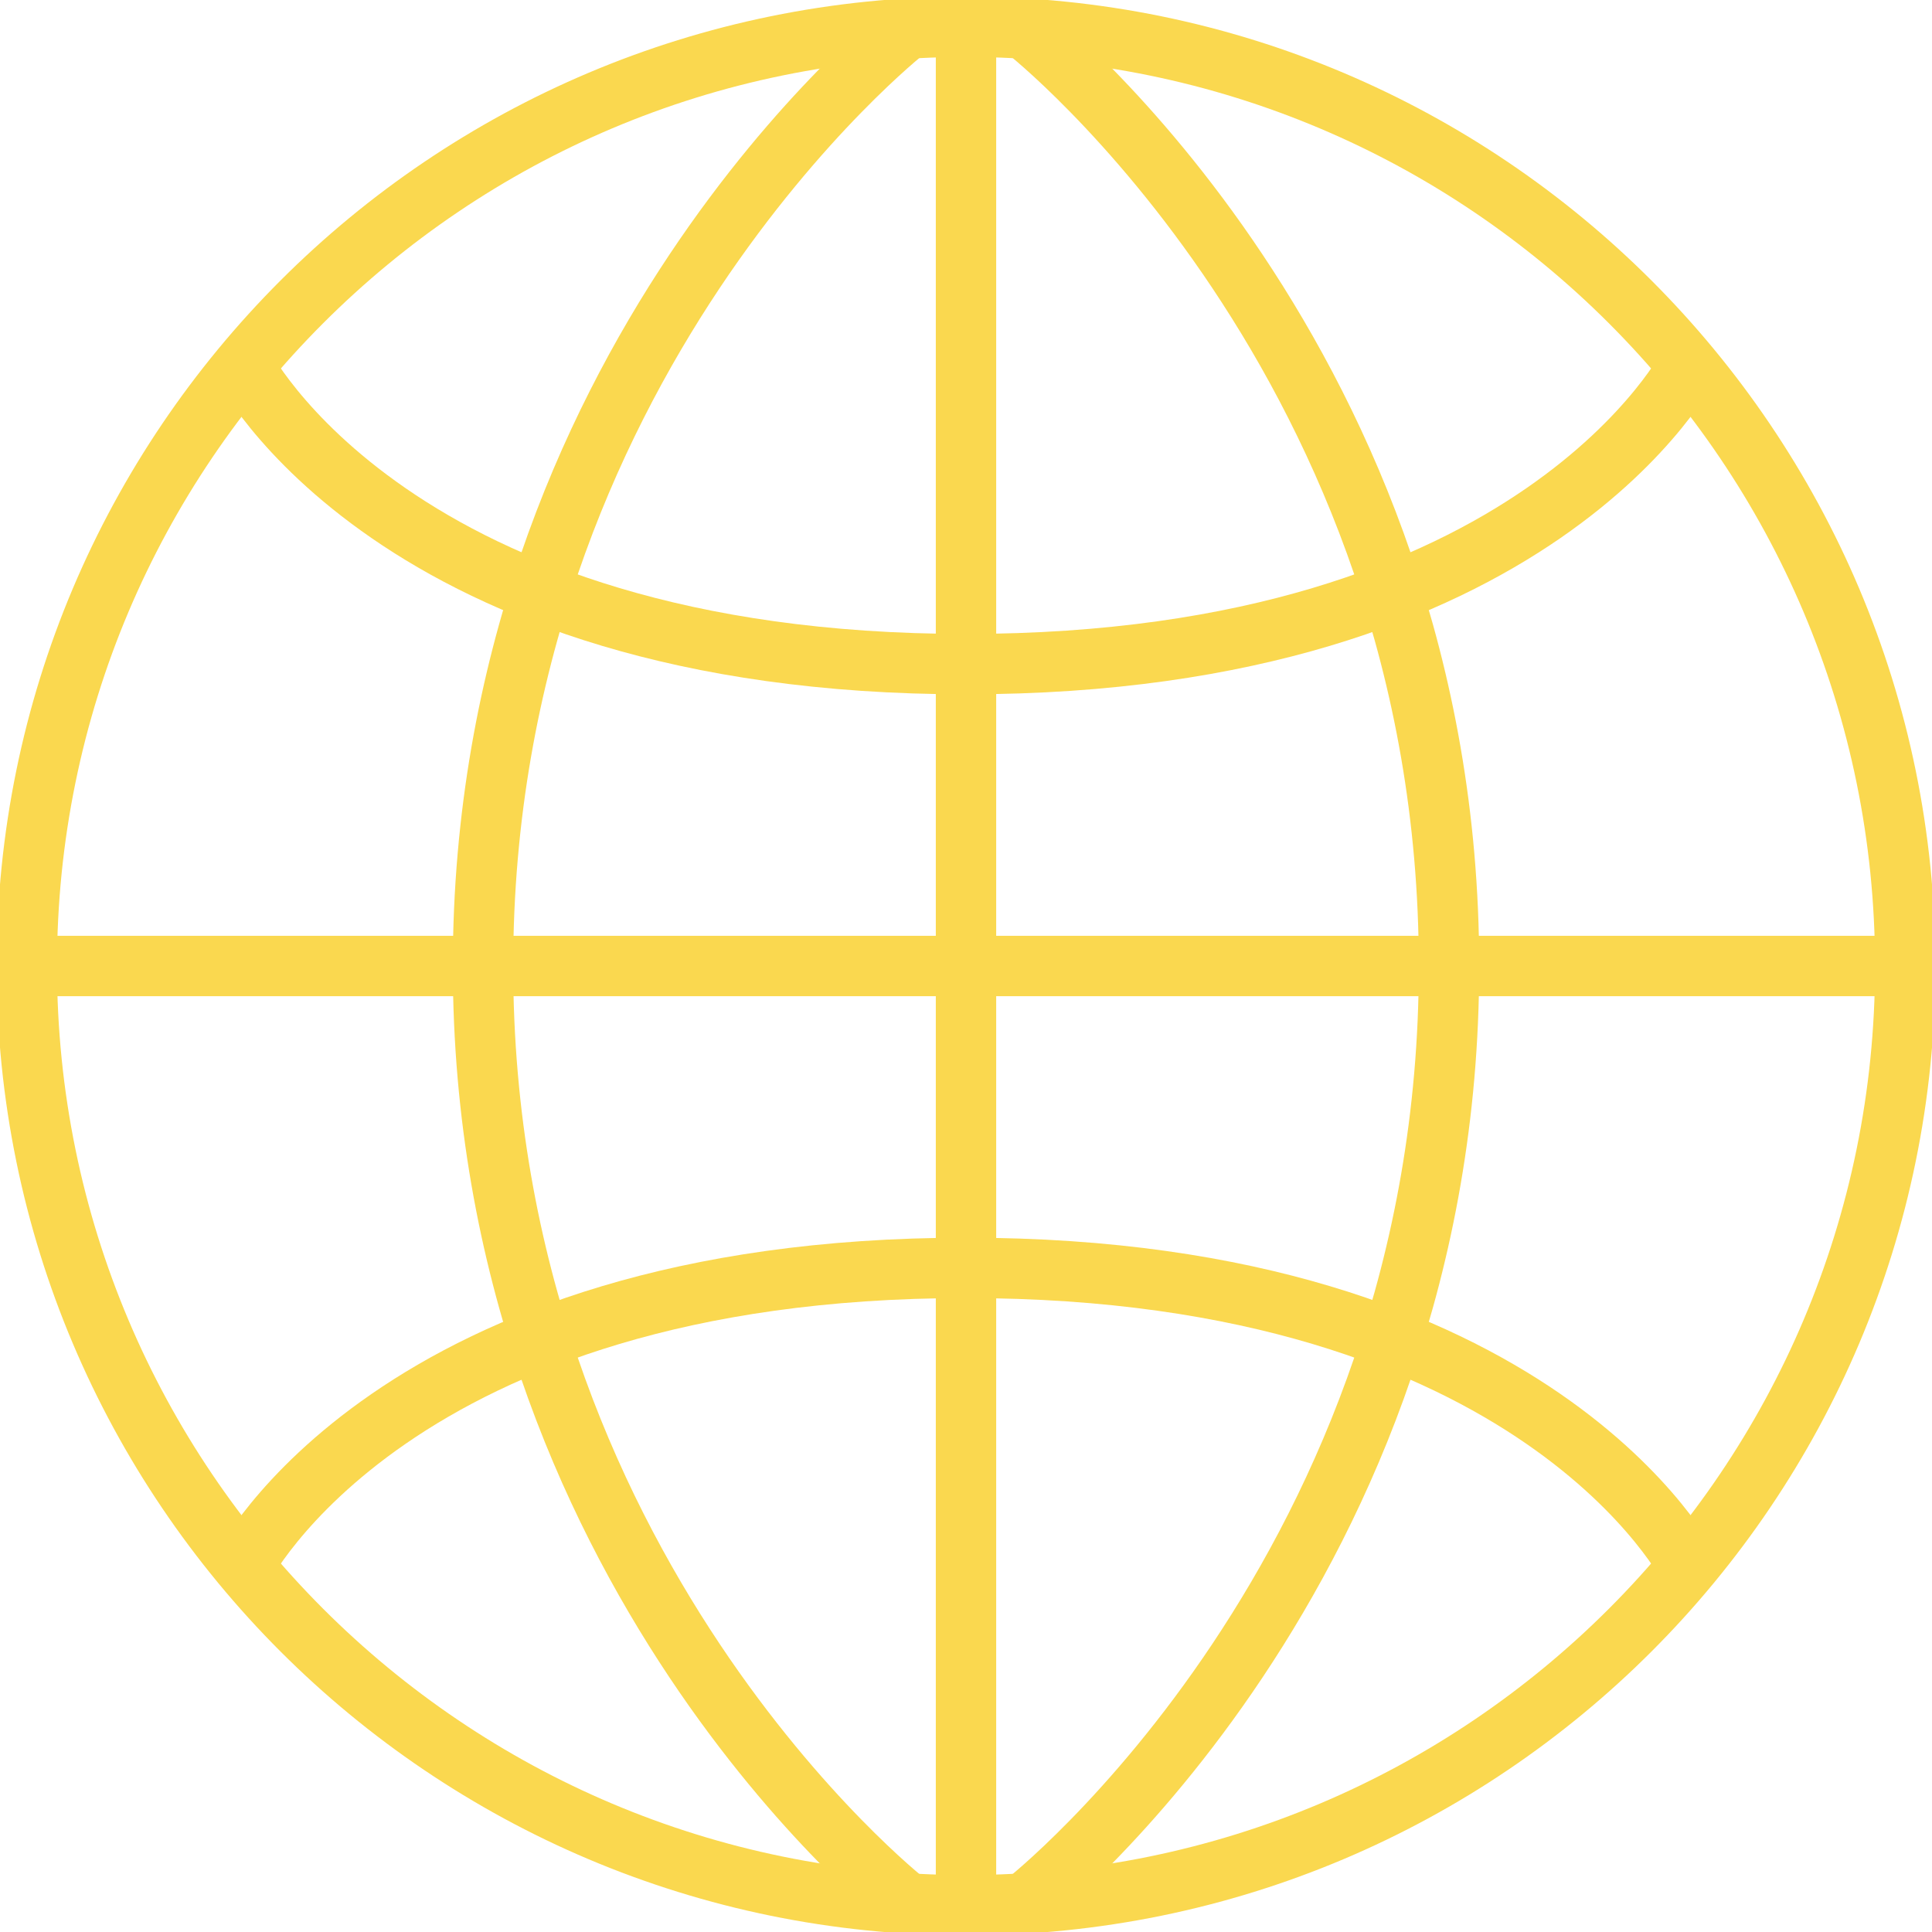
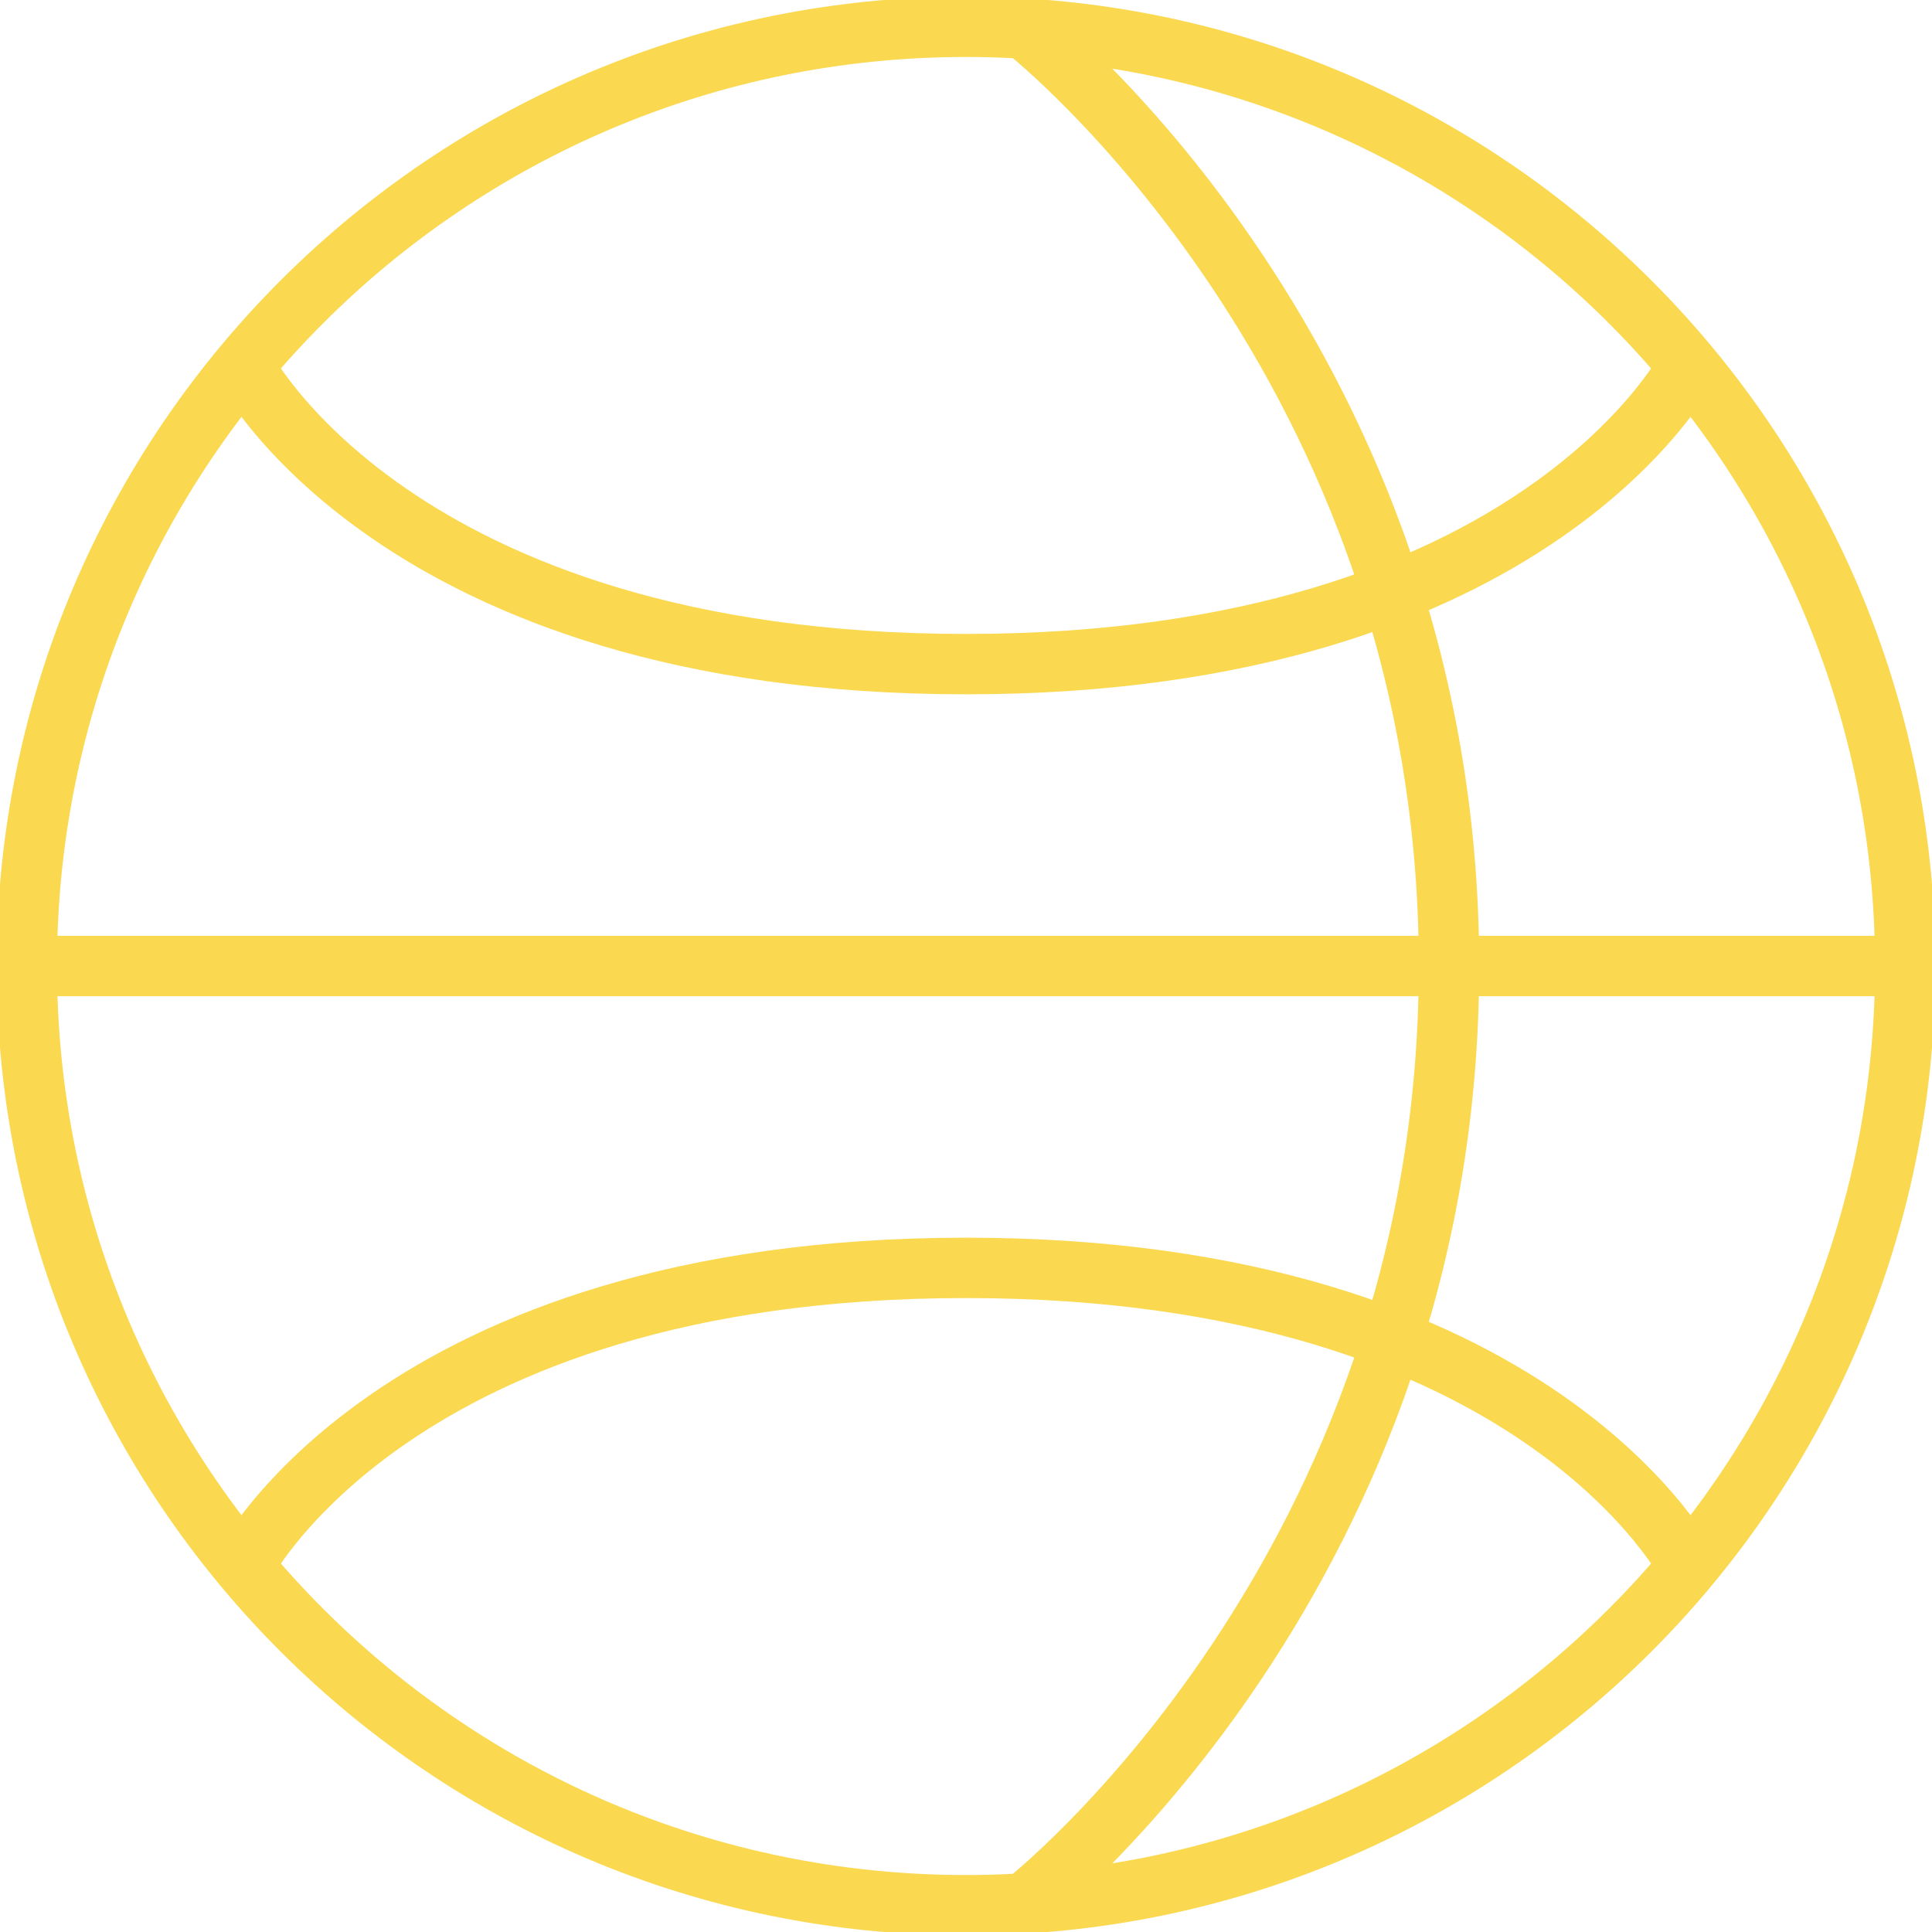
<svg xmlns="http://www.w3.org/2000/svg" width="64" height="64" viewBox="0 0 64 64" fill="none">
  <g clip-path="url(#clip0_2209_28)">
    <path d="M32.001 0.887C49.185 0.887 63.114 14.816 63.113 32C63.114 49.185 49.184 63.115 32 63.113C14.815 63.114 0.887 49.185 0.888 32.001C0.885 14.816 14.815 0.887 32.001 0.887Z" stroke="#FAD84F" stroke-width="2" stroke-miterlimit="10" />
-     <path d="M32 1V63" stroke="#FAD84F" stroke-width="2" stroke-miterlimit="10" />
    <path d="M63 32H1" stroke="#FAD84F" stroke-width="2" stroke-miterlimit="10" />
-     <path d="M30 1C30 1 16 12 16 32C16 52 30 63 30 63" stroke="#FAD84F" stroke-width="2" stroke-miterlimit="10" />
    <path d="M34 1C34 1 48 12 48 32C48 52 34 63 34 63" stroke="#FAD84F" stroke-width="2" stroke-miterlimit="10" />
    <path d="M8 12C8 12 13 22 32 22C51 22 56 12 56 12" stroke="#FAD84F" stroke-width="2" stroke-miterlimit="10" />
    <path d="M8 52C8 52 13 42 32 42C51 42 56 52 56 52" stroke="#FAD84F" stroke-width="2" stroke-miterlimit="10" />
  </g>
  <defs>
    <clipPath id="clip0_2209_28">
      <rect width="64" height="64" fill="white" />
    </clipPath>
  </defs>
</svg>